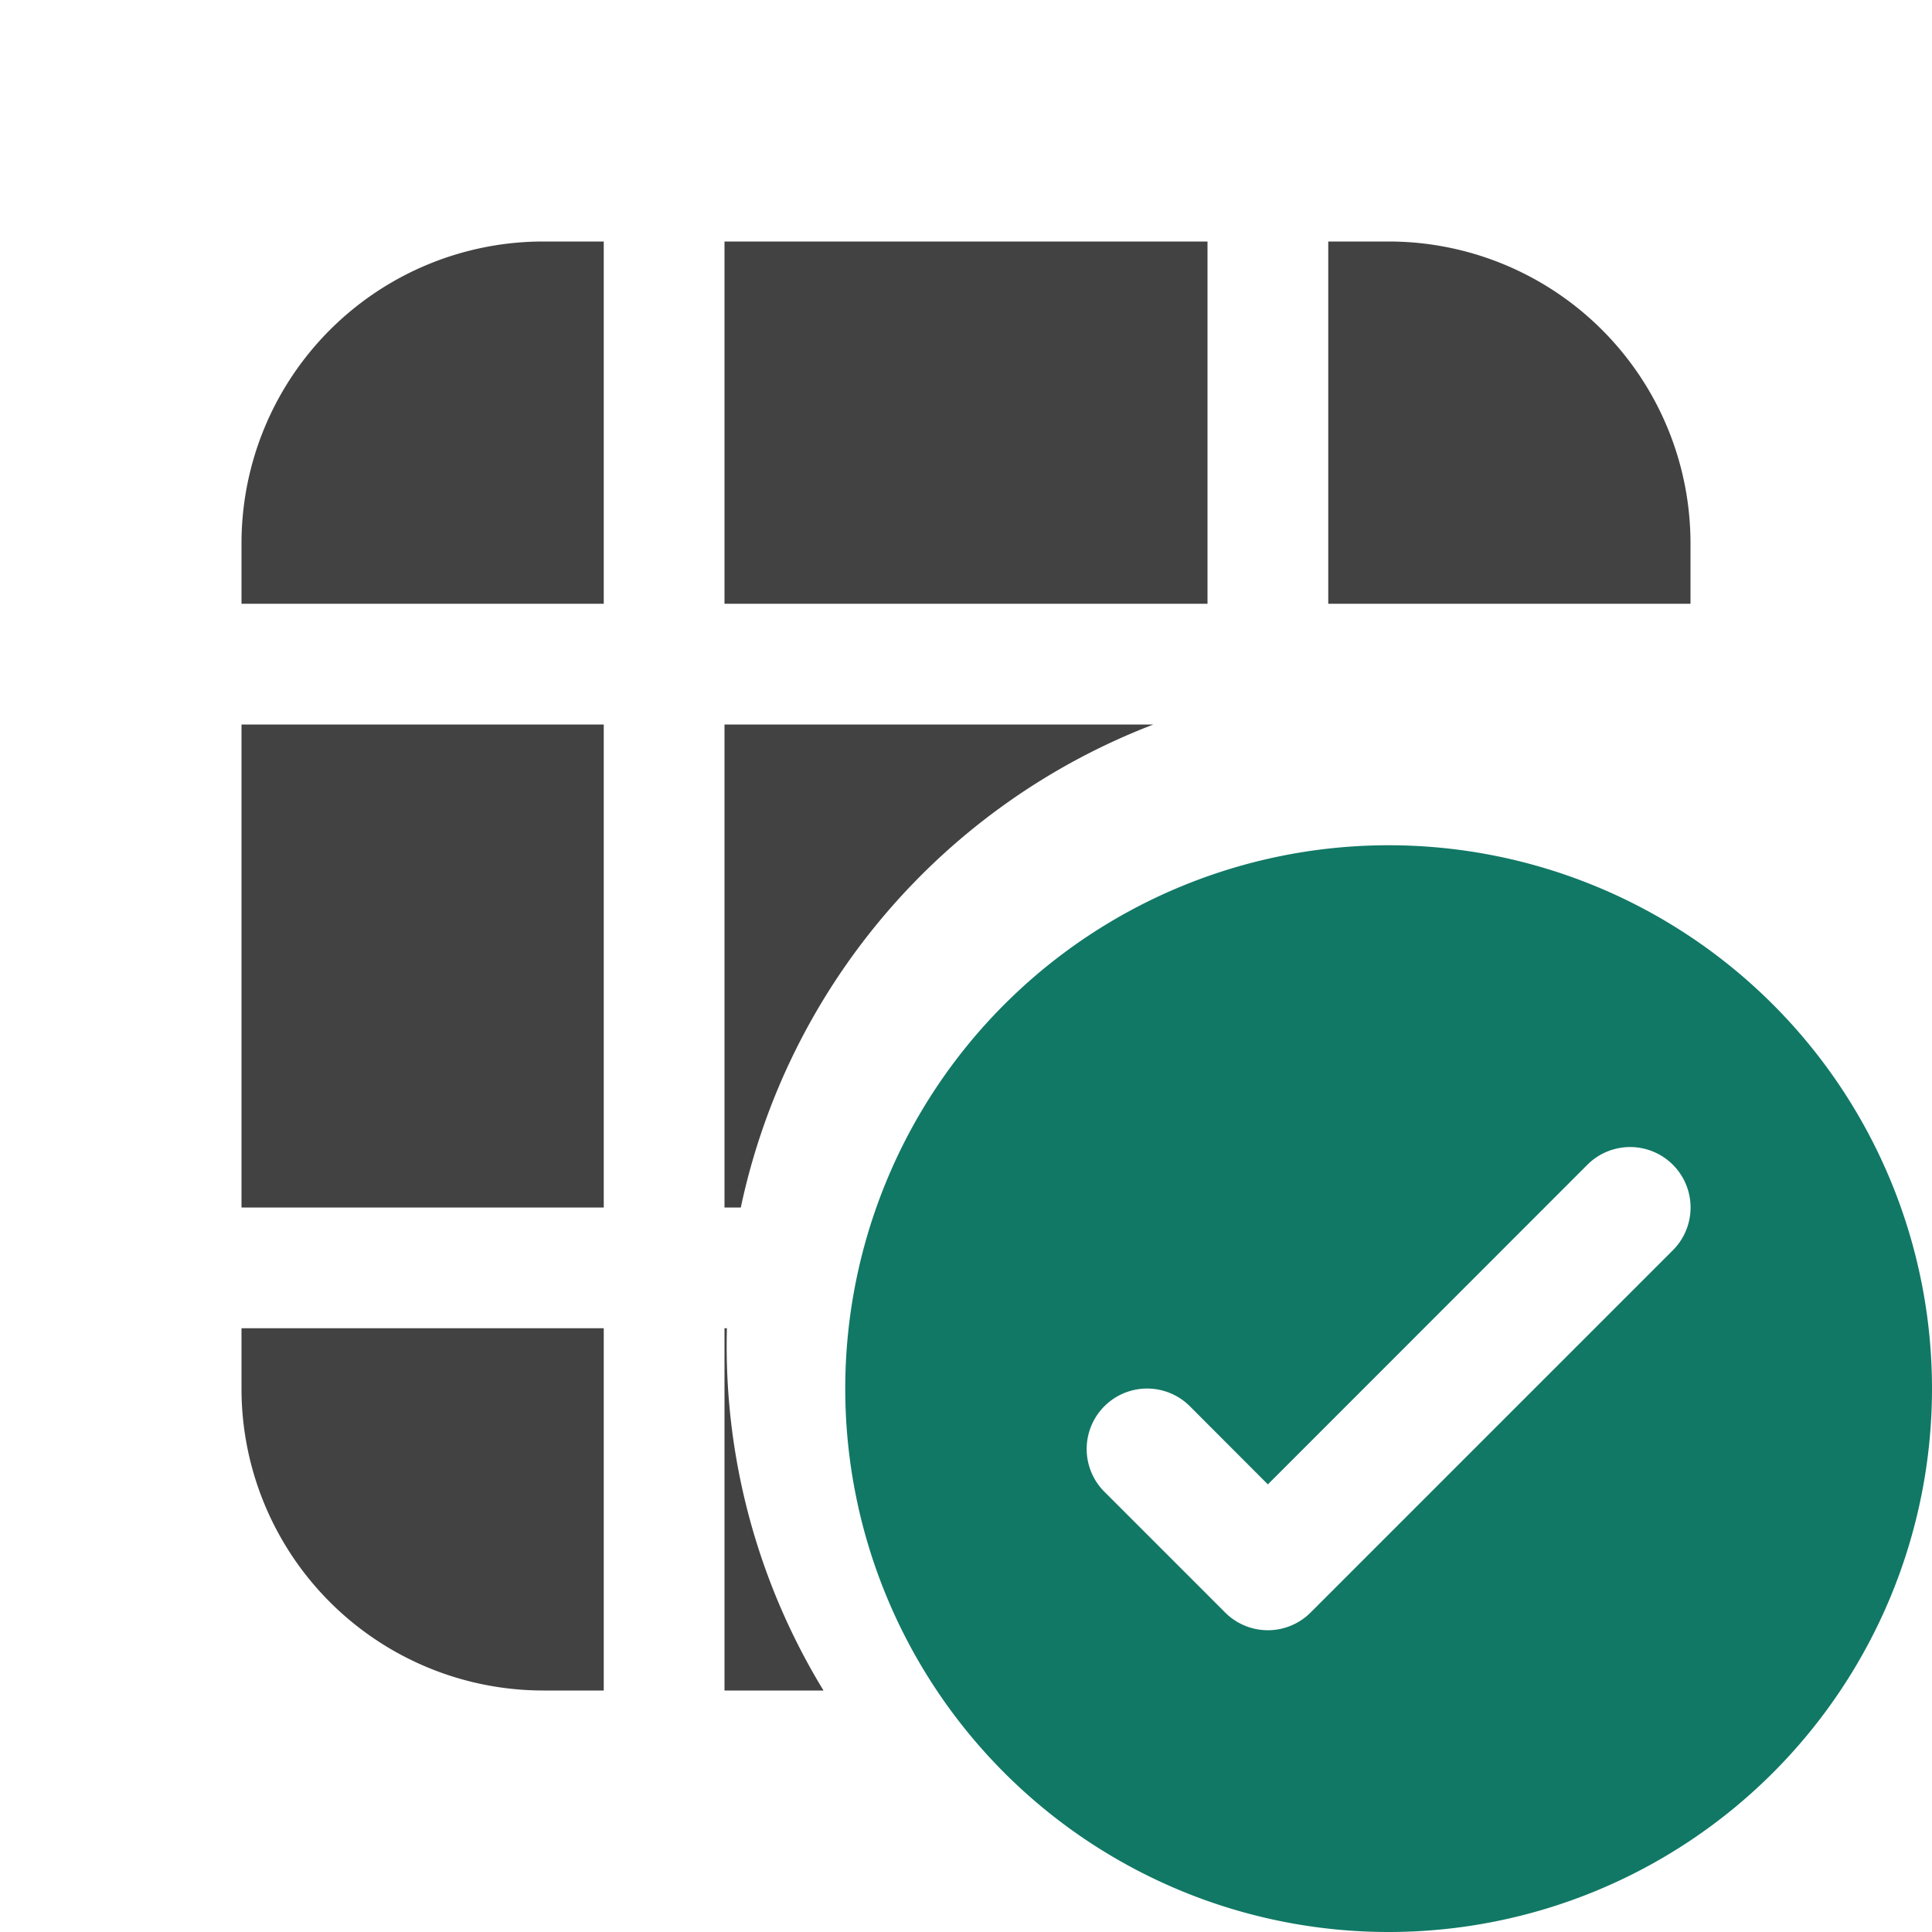
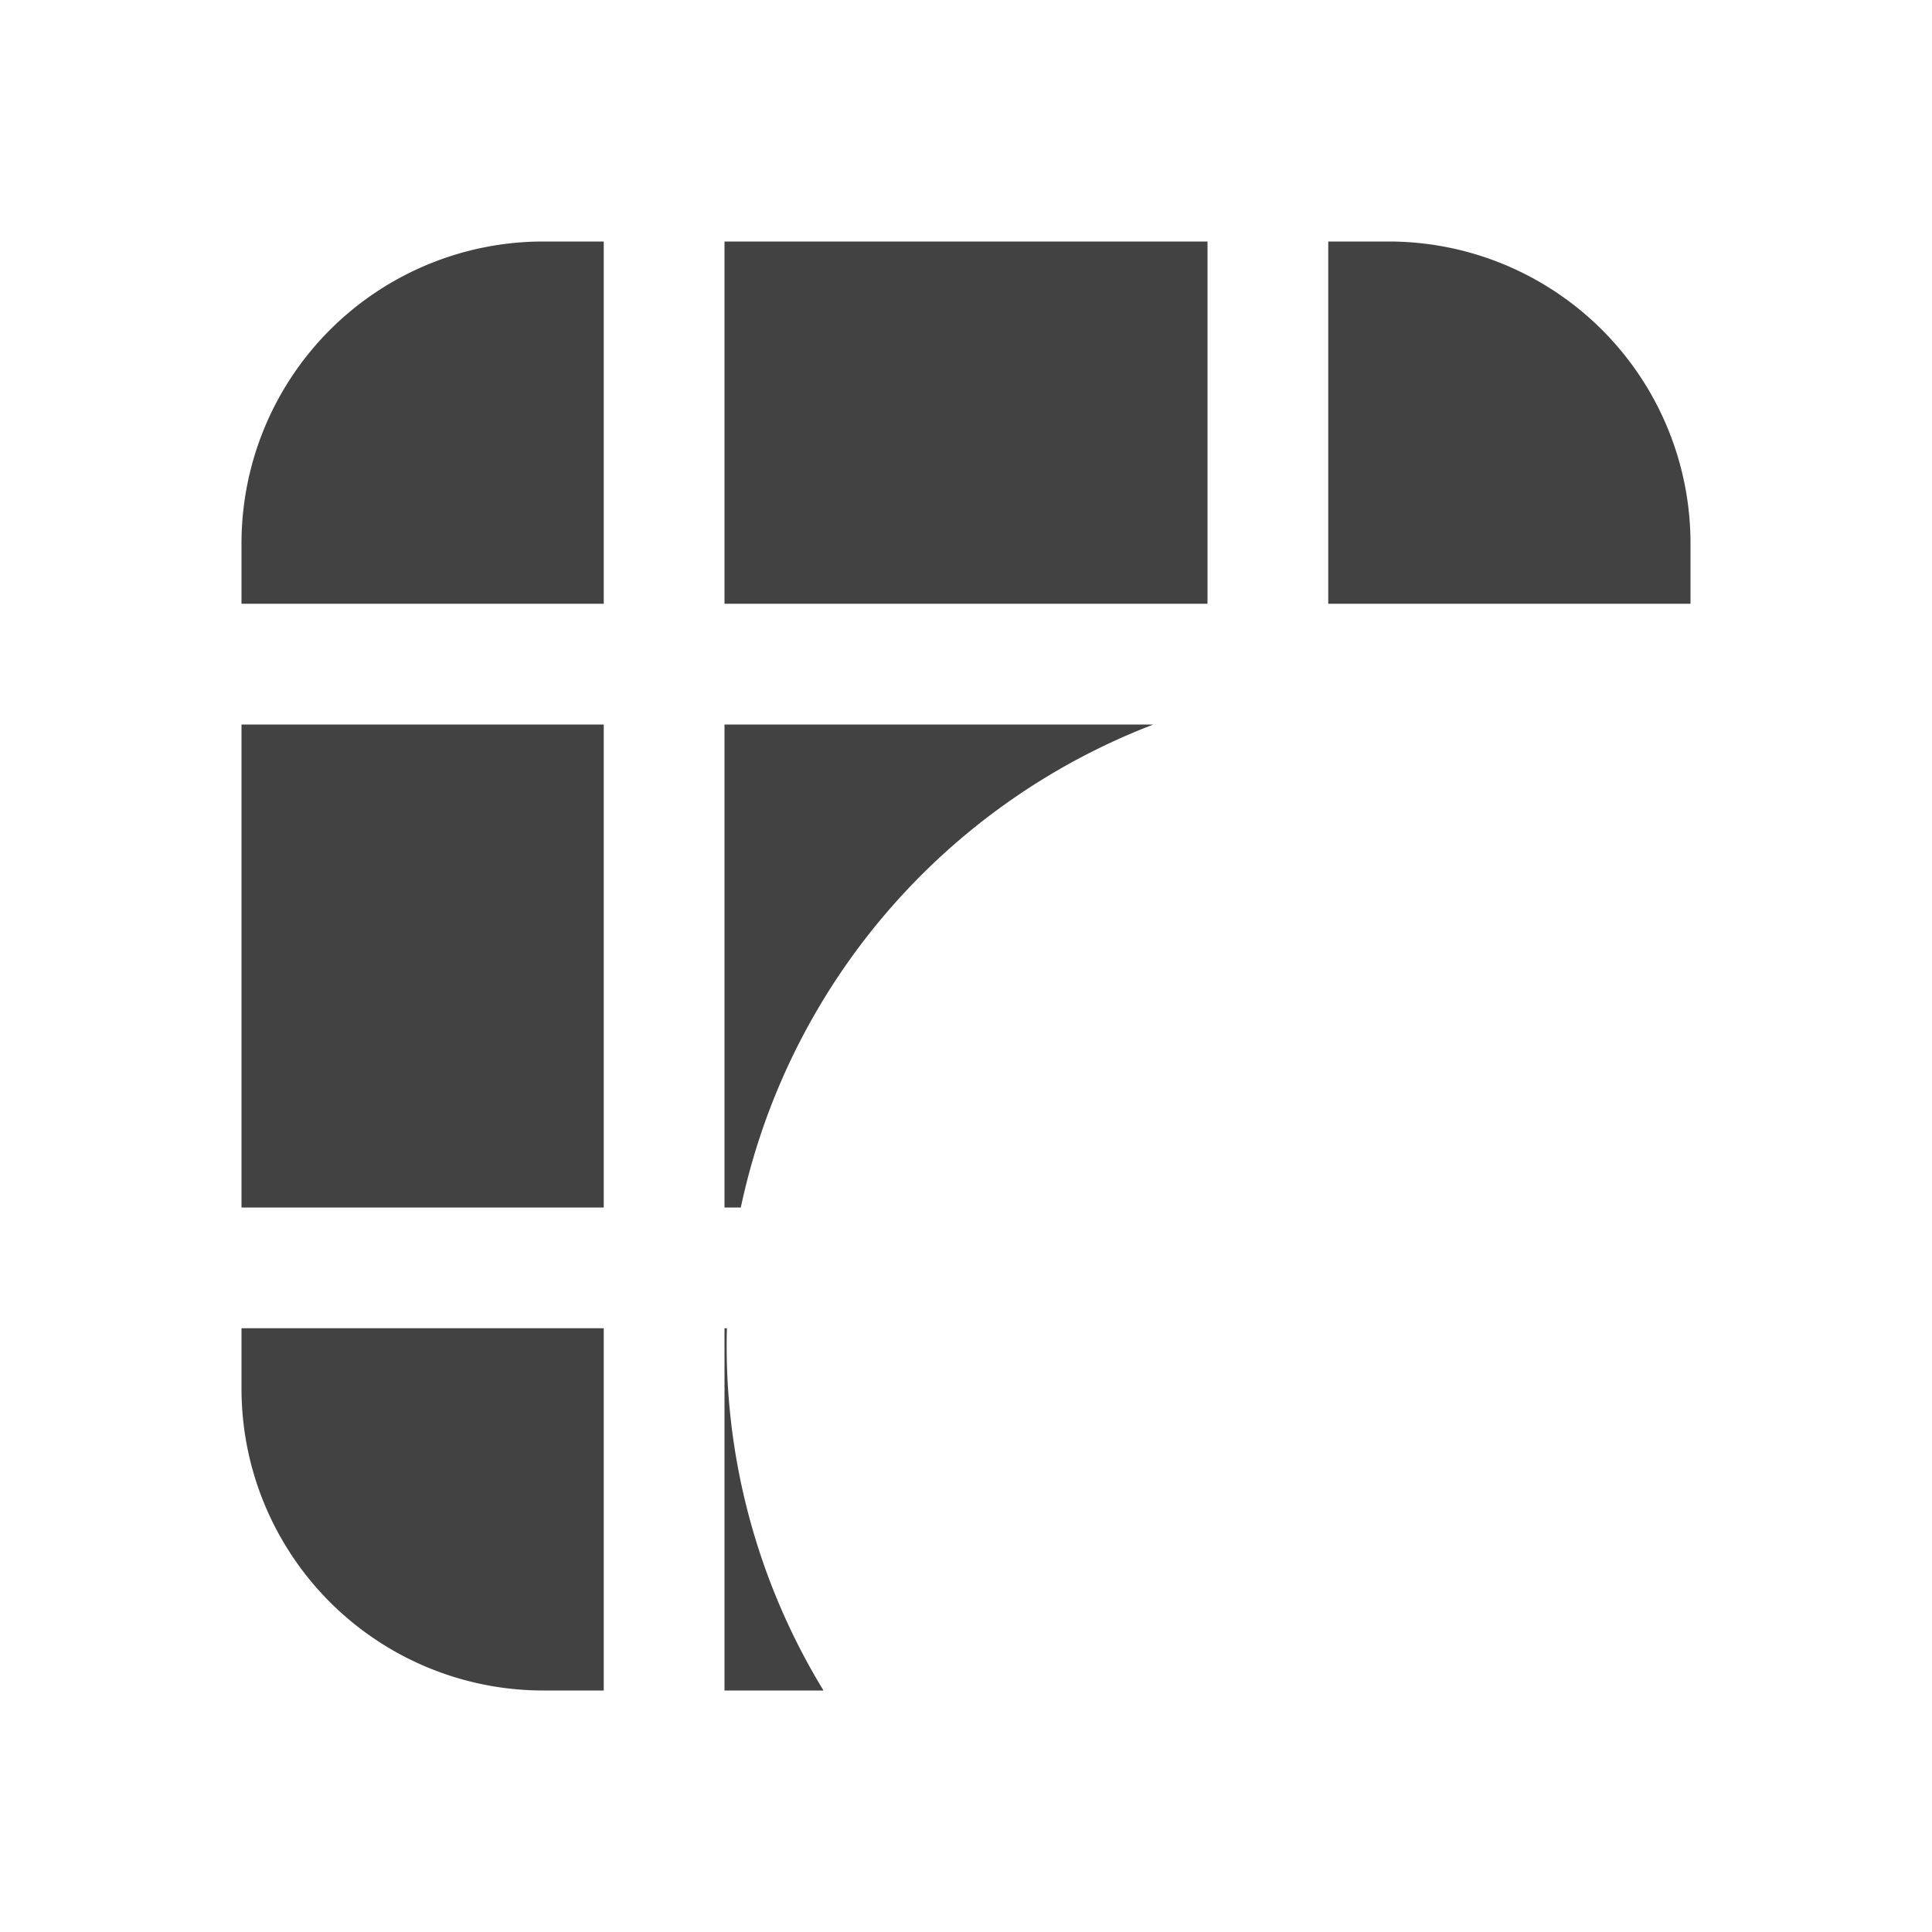
<svg xmlns="http://www.w3.org/2000/svg" width="16" height="16" fill="currentColor">
-   <path fill="#424242" d="M2 4.5A2.5 2.5 0 0 1 4.5 2H5v3H2v-.5ZM6 5V2h4v3H6ZM2 6h3v4H2V6ZM6 6v4h.135a5.51 5.51 0 0 1 3.417-4H6ZM6.02 11a5.474 5.474 0 0 0 .8 3H6v-3h.02ZM2 11h3v3h-.5A2.5 2.5 0 0 1 2 11.5V11ZM14 4.5V5h-3V2h.5A2.5 2.5 0 0 1 14 4.5Z" />
-   <path fill="#117865" d="M11.5 16a4.5 4.5 0 1 0 0-9 4.5 4.5 0 0 0 0 9Zm2.354-5.646-3 3a.5.5 0 0 1-.708 0l-1-1a.5.5 0 0 1 .708-.708l.646.647 2.646-2.647a.5.5 0 0 1 .708.708Z" />
+   <path fill="#424242" d="M2 4.5A2.5 2.5 0 0 1 4.5 2H5v3H2ZM6 5V2h4v3H6ZM2 6h3v4H2V6ZM6 6v4h.135a5.51 5.51 0 0 1 3.417-4H6ZM6.02 11a5.474 5.474 0 0 0 .8 3H6v-3h.02ZM2 11h3v3h-.5A2.5 2.5 0 0 1 2 11.5V11ZM14 4.5V5h-3V2h.5A2.5 2.5 0 0 1 14 4.5Z" />
</svg>